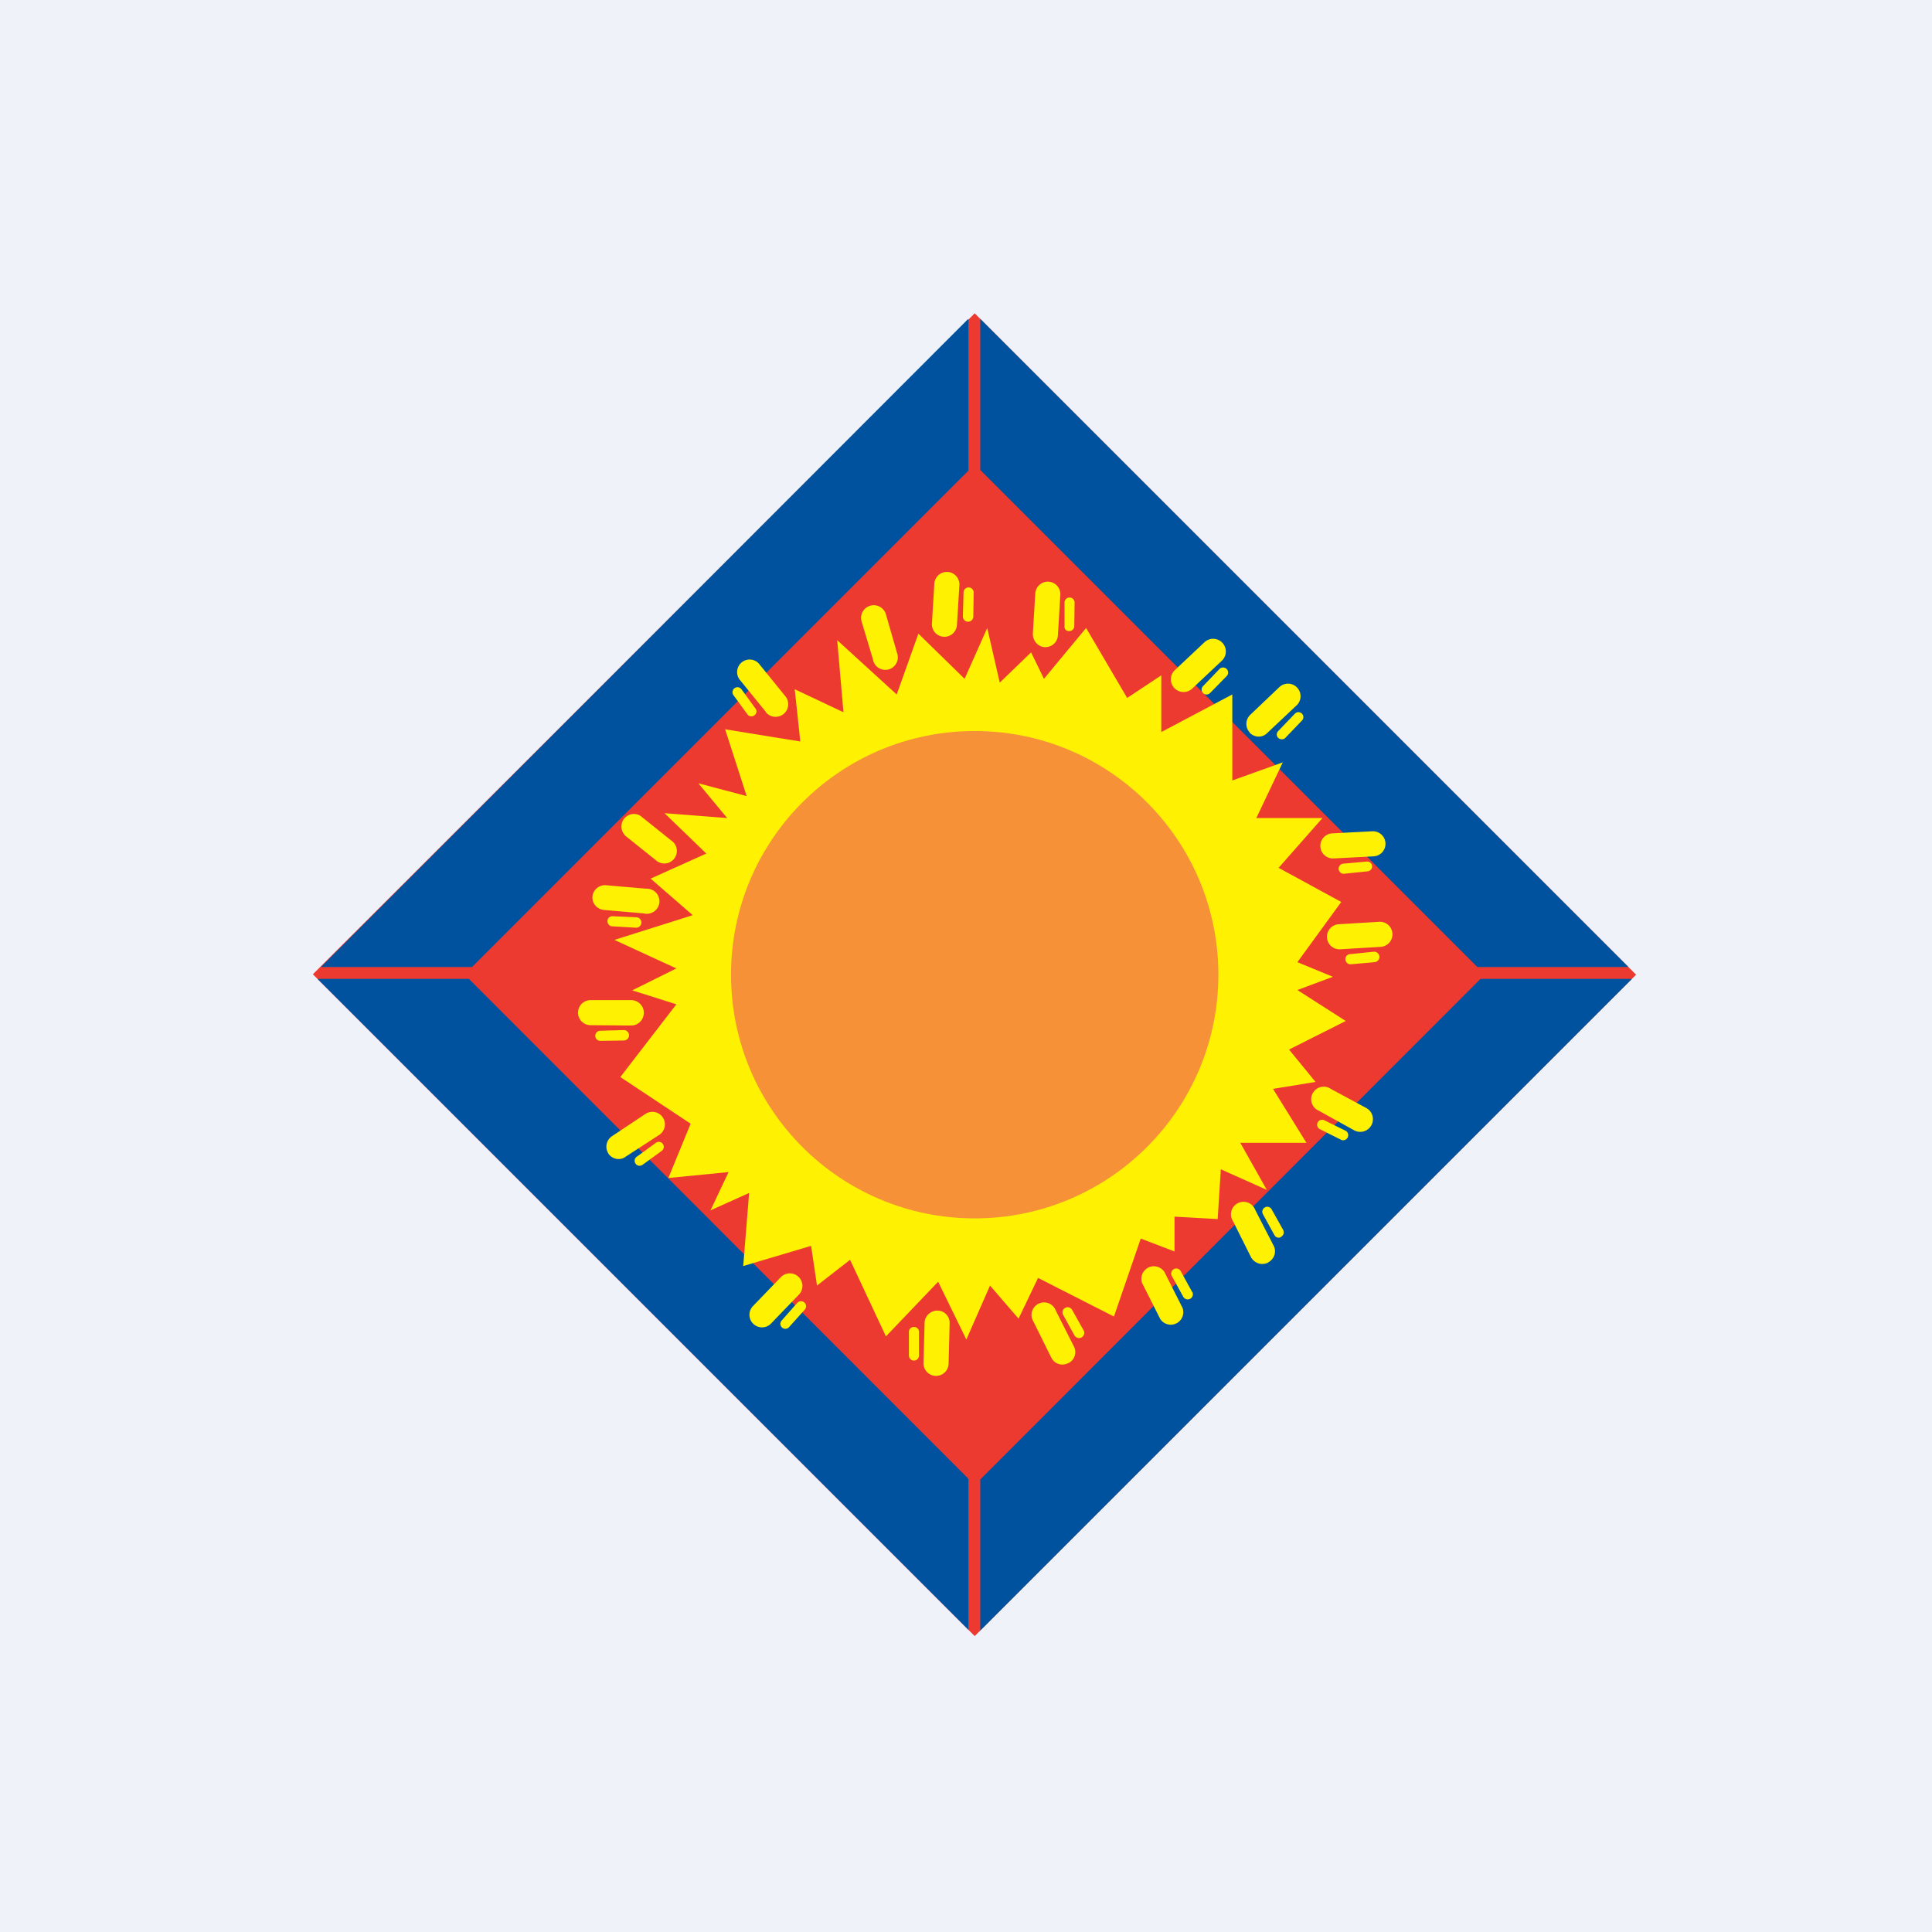
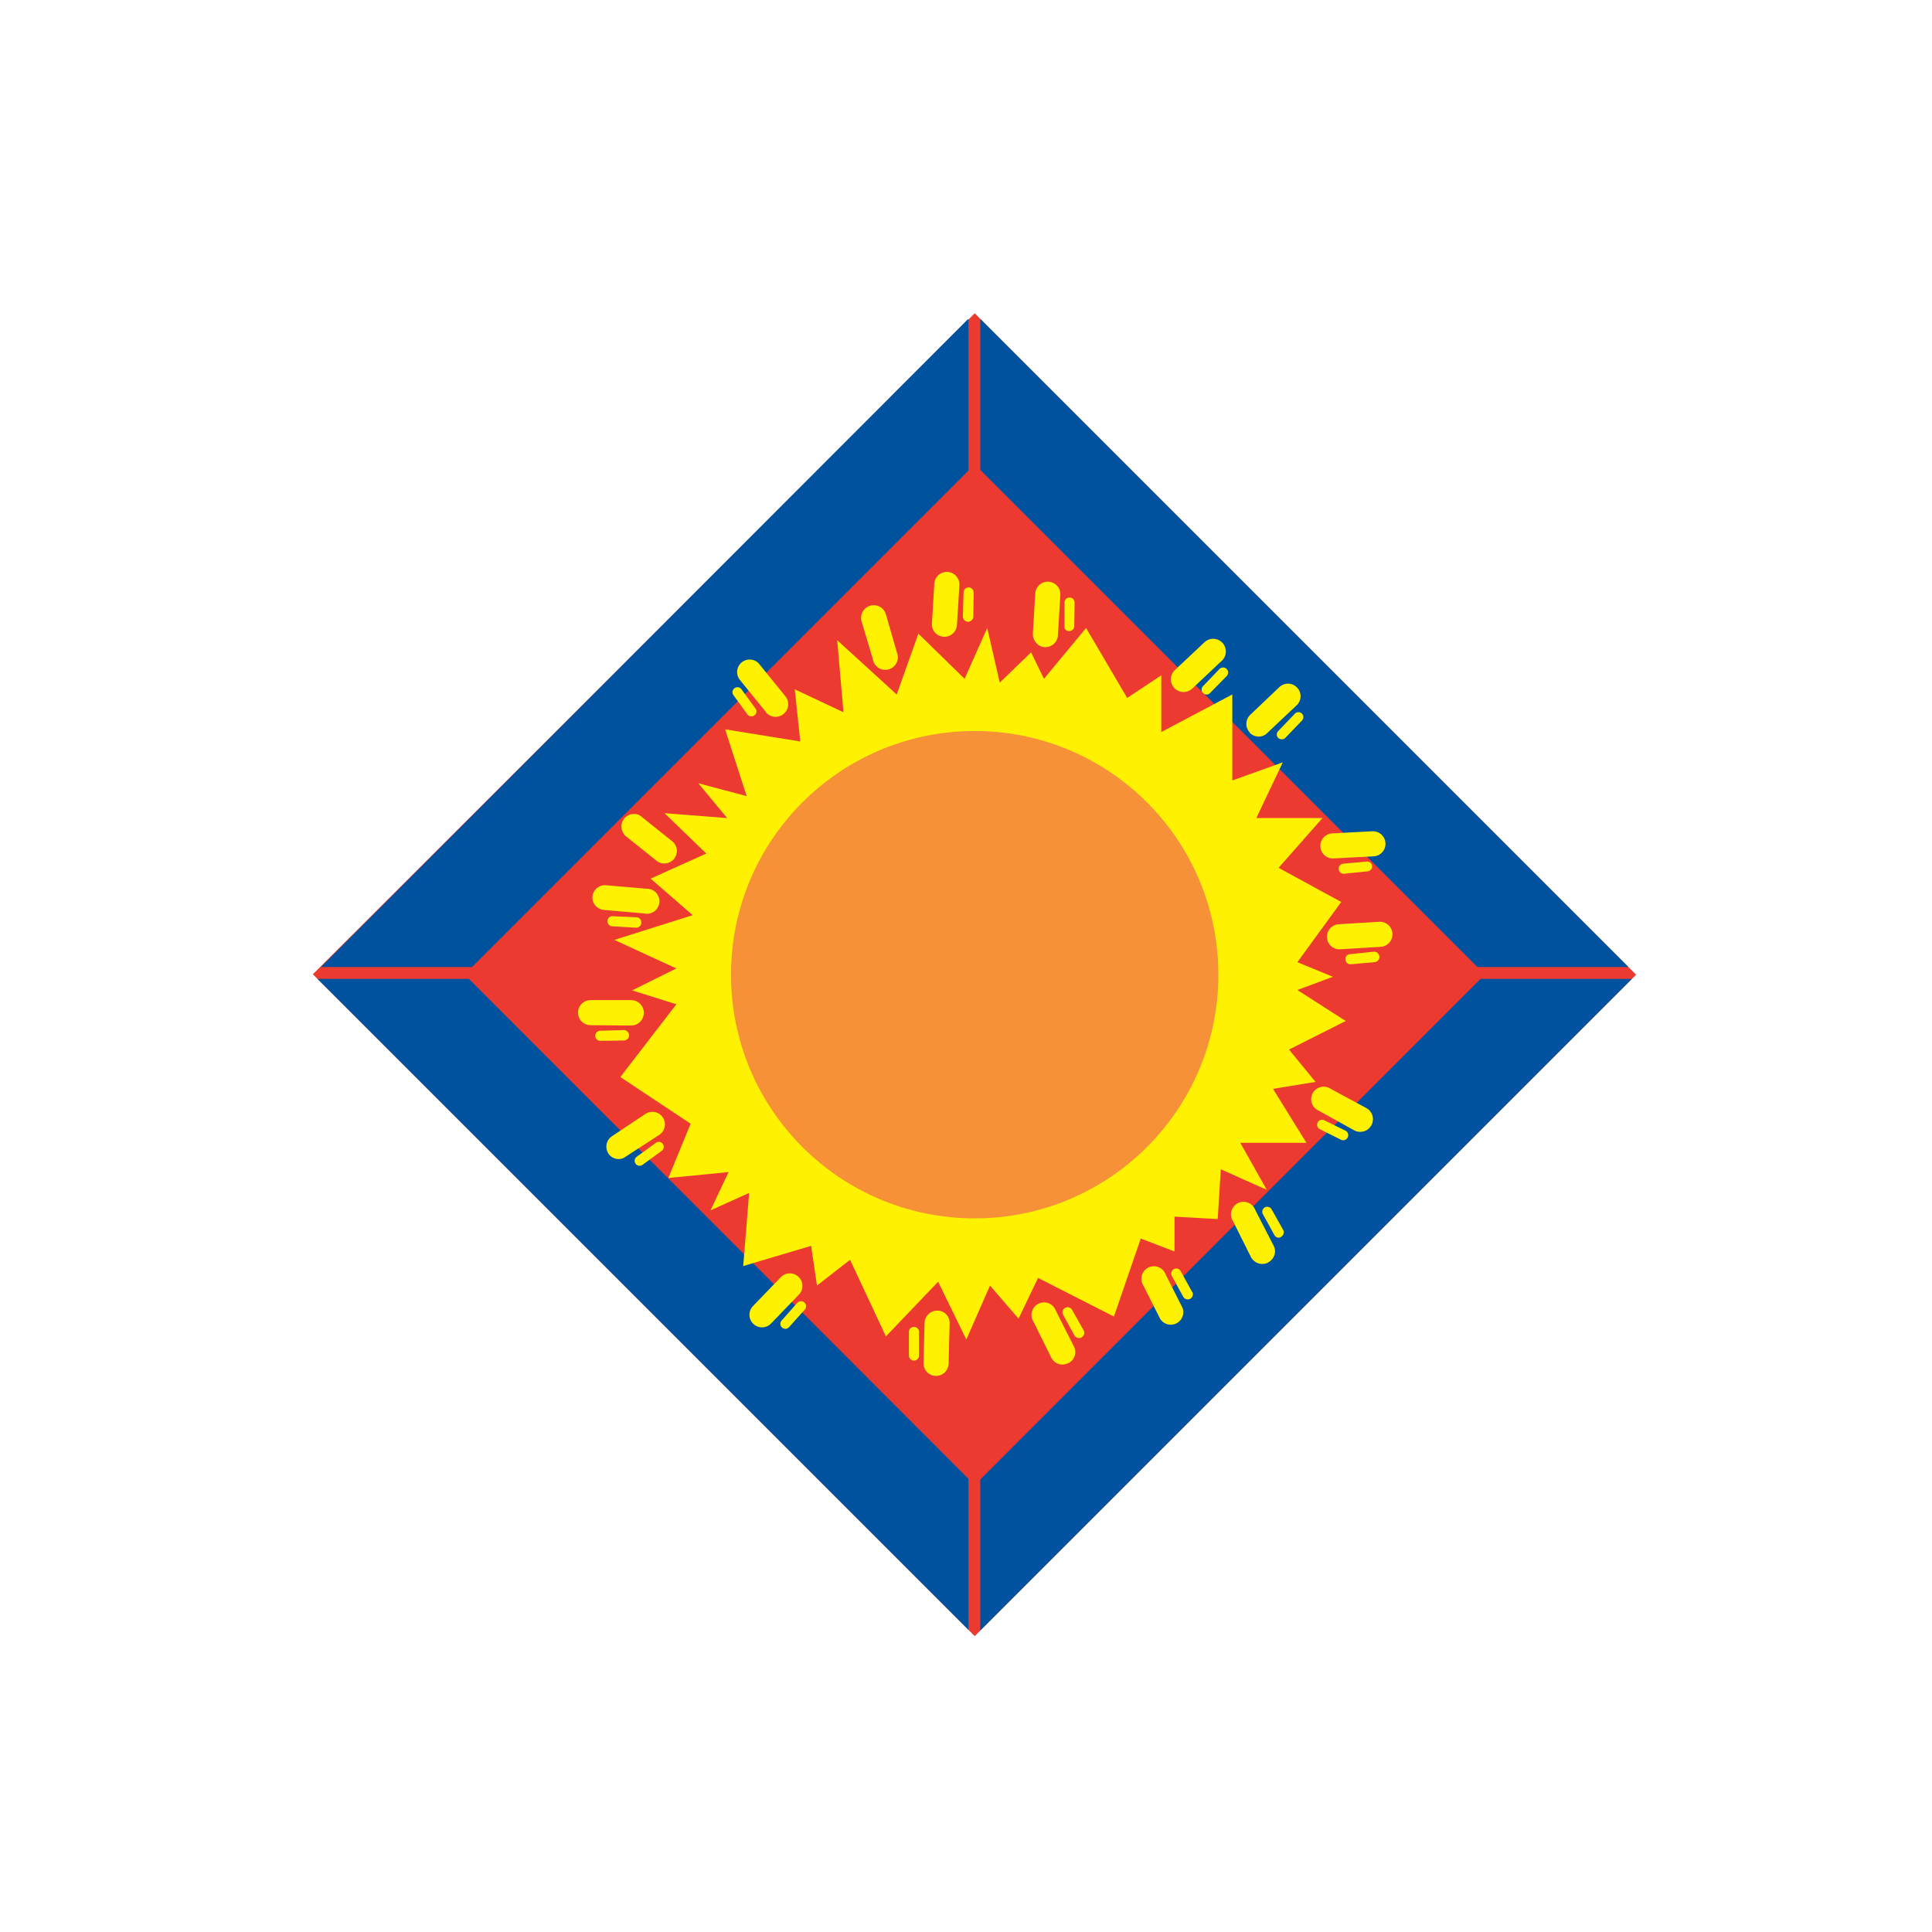
<svg xmlns="http://www.w3.org/2000/svg" viewBox="0 0 55.5 55.5">
-   <path d="M 0,0 H 55.5 V 55.5 H 0 Z" fill="rgb(239, 242, 248)" />
  <path d="M 8.99,27.985 L 28,9 L 47,28 L 28,47 L 9,28 Z" fill="rgb(237, 58, 49)" />
  <path d="M 27.81,9.165 L 9.22,27.78 H 13.56 L 27.82,13.52 V 9.18 Z M 9.12,28.12 L 27.82,46.82 V 42.48 L 13.47,28.12 H 9.12 Z M 28.16,46.84 L 46.88,28.12 H 42.53 L 28.16,42.5 V 46.84 Z M 46.78,27.78 L 28.16,9.16 V 13.5 L 42.44,27.78 H 46.78 Z" fill="rgb(1, 82, 158)" />
-   <path d="M 27.49,17.945 A 0.36,0.36 0 0,1 26.77,17.92 L 26.84,16.77 A 0.36,0.36 0 1,1 27.56,16.81 L 27.49,17.96 Z M 27.96,17.71 A 0.14,0.14 0 0,1 27.66,17.71 L 27.68,17.02 A 0.14,0.14 0 0,1 27.97,17.02 L 27.96,17.71 Z M 25.08,18.96 A 0.36,0.36 0 1,0 25.77,18.76 L 25.45,17.65 A 0.36,0.36 0 0,0 24.75,17.85 L 25.08,18.95 Z M 22,20.46 A 0.36,0.36 0 1,0 22.56,20 L 21.83,19.1 A 0.36,0.36 0 1,0 21.27,19.55 L 22,20.45 Z M 21.67,20.55 A 0.14,0.14 0 0,1 21.47,20.52 L 21.07,19.97 A 0.14,0.14 0 0,1 21.3,19.8 L 21.7,20.35 C 21.75,20.41 21.74,20.5 21.67,20.55 Z M 26.38,18.21 L 25.76,19.95 L 24.05,18.39 L 24.23,20.46 L 22.83,19.8 L 22.99,21.3 L 20.83,20.95 L 21.45,22.87 L 20.06,22.5 L 20.89,23.5 L 19.09,23.36 L 20.29,24.52 L 18.69,25.24 L 19.9,26.29 L 17.65,27 L 19.43,27.82 L 18.16,28.45 L 19.43,28.85 L 17.82,30.94 L 19.84,32.28 L 19.2,33.84 L 20.93,33.67 L 20.41,34.77 L 21.52,34.27 L 21.35,36.37 L 23.3,35.79 L 23.47,36.93 L 24.42,36.19 L 25.45,38.39 L 26.95,36.82 L 27.76,38.48 L 28.44,36.93 L 29.26,37.88 L 29.82,36.71 L 32,37.82 L 32.77,35.58 L 33.74,35.95 V 34.95 L 34.98,35.02 L 35.07,33.59 L 36.39,34.18 L 35.63,32.83 H 37.53 L 36.57,31.28 L 37.79,31.08 L 37.03,30.15 L 38.66,29.33 L 37.27,28.44 L 38.29,28.06 L 37.27,27.64 L 38.53,25.91 L 36.73,24.93 L 37.99,23.5 H 36.09 L 36.85,21.9 L 35.4,22.42 V 19.95 L 33.36,21.03 V 19.4 L 32.38,20.05 L 31.2,18.04 L 29.99,19.5 L 29.62,18.74 L 28.72,19.61 L 28.36,18.04 L 27.71,19.5 L 26.38,18.2 Z M 30.01,18.59 C 30.21,18.6 30.38,18.45 30.39,18.25 L 30.46,17.09 A 0.36,0.36 0 1,0 29.74,17.05 L 29.67,18.21 C 29.67,18.41 29.82,18.58 30.01,18.59 Z M 30.71,18.13 C 30.79,18.13 30.86,18.07 30.86,17.99 L 30.87,17.31 A 0.14,0.14 0 1,0 30.58,17.31 V 17.99 C 30.57,18.07 30.63,18.13 30.71,18.13 Z M 34.25,19.78 A 0.36,0.36 0 1,1 33.75,19.25 L 34.6,18.45 A 0.36,0.36 0 0,1 35.1,18.98 L 34.25,19.78 Z M 34.76,19.91 A 0.14,0.14 0 1,1 34.56,19.71 L 35.03,19.22 A 0.14,0.14 0 0,1 35.24,19.42 L 34.76,19.91 Z M 35.9,21.05 C 36.04,21.19 36.26,21.2 36.4,21.06 L 37.25,20.26 A 0.36,0.36 0 1,0 36.75,19.74 L 35.91,20.54 A 0.36,0.36 0 0,0 35.9,21.04 Z M 36.72,21.2 C 36.78,21.25 36.87,21.25 36.92,21.2 L 37.4,20.7 A 0.14,0.14 0 0,0 37.2,20.5 L 36.72,21 A 0.14,0.14 0 0,0 36.72,21.2 Z M 38.31,24.66 A 0.36,0.36 0 1,1 38.27,23.94 L 39.42,23.88 A 0.36,0.36 0 1,1 39.46,24.6 L 38.31,24.66 Z M 38.61,25.1 A 0.14,0.14 0 0,1 38.59,24.81 L 39.26,24.75 A 0.14,0.14 0 1,1 39.29,25.03 L 38.61,25.1 Z M 38.12,26.93 C 38.13,27.13 38.3,27.28 38.5,27.27 L 39.66,27.2 A 0.36,0.36 0 0,0 39.62,26.48 L 38.46,26.55 A 0.36,0.36 0 0,0 38.12,26.93 Z M 38.65,27.57 C 38.66,27.65 38.73,27.71 38.81,27.7 L 39.49,27.64 A 0.14,0.14 0 0,0 39.46,27.34 L 38.78,27.41 A 0.14,0.14 0 0,0 38.65,27.57 Z M 37.89,31.91 A 0.36,0.36 0 1,1 38.23,31.28 L 39.25,31.83 A 0.36,0.36 0 0,1 38.9,32.47 L 37.89,31.91 Z M 37.92,32.44 A 0.14,0.14 0 1,1 38.04,32.18 L 38.65,32.48 A 0.14,0.14 0 0,1 38.52,32.74 L 37.92,32.44 Z M 36.42,36.27 C 36.6,36.18 36.68,35.97 36.59,35.79 L 36.06,34.76 A 0.36,0.36 0 1,0 35.42,35.08 L 35.94,36.12 C 36.04,36.29 36.24,36.36 36.43,36.27 Z M 36.8,35.53 C 36.87,35.49 36.9,35.41 36.86,35.33 L 36.53,34.74 A 0.14,0.14 0 0,0 36.28,34.88 L 36.61,35.48 C 36.65,35.55 36.73,35.58 36.81,35.53 Z M 33.97,37.57 A 0.36,0.36 0 0,1 33.33,37.89 L 32.81,36.86 A 0.36,0.36 0 0,1 33.45,36.54 L 33.97,37.57 Z M 34.25,37.11 A 0.14,0.14 0 1,1 33.99,37.25 L 33.66,36.65 A 0.14,0.14 0 0,1 33.92,36.52 L 34.25,37.12 Z M 30.69,39.16 C 30.87,39.07 30.94,38.86 30.85,38.68 L 30.33,37.65 A 0.36,0.36 0 1,0 29.69,37.97 L 30.2,39 C 30.29,39.18 30.5,39.25 30.68,39.16 Z M 31.07,38.42 C 31.14,38.38 31.17,38.29 31.13,38.22 L 30.8,37.63 A 0.14,0.14 0 1,0 30.54,37.77 L 30.87,38.37 C 30.91,38.43 31,38.46 31.07,38.42 Z M 22.15,38.02 A 0.36,0.36 0 1,1 21.63,37.52 L 22.43,36.69 A 0.36,0.36 0 0,1 22.95,37.19 L 22.15,38.02 Z M 22.67,38.12 A 0.14,0.14 0 1,1 22.45,37.94 L 22.9,37.43 A 0.14,0.14 0 1,1 23.12,37.62 L 22.67,38.12 Z M 17.47,33.13 C 17.58,33.3 17.81,33.35 17.97,33.23 L 18.94,32.6 A 0.36,0.36 0 1,0 18.54,32 L 17.58,32.64 A 0.36,0.36 0 0,0 17.48,33.14 Z M 18.26,33.43 C 18.3,33.49 18.39,33.51 18.46,33.46 L 19.01,33.06 A 0.14,0.14 0 0,0 18.84,32.83 L 18.29,33.23 A 0.14,0.14 0 0,0 18.26,33.43 Z M 16.96,29.45 A 0.36,0.36 0 0,1 16.97,28.73 H 18.13 A 0.36,0.36 0 1,1 18.13,29.46 L 16.97,29.45 Z M 17.25,29.9 A 0.14,0.14 0 0,1 17.24,29.61 L 17.92,29.59 A 0.14,0.14 0 0,1 17.92,29.89 L 17.25,29.9 Z M 17.02,25.75 C 17,25.95 17.15,26.12 17.35,26.14 L 18.5,26.24 A 0.36,0.36 0 1,0 18.57,25.53 L 17.41,25.43 A 0.36,0.36 0 0,0 17.02,25.75 Z M 17.45,26.46 C 17.45,26.54 17.51,26.61 17.59,26.61 L 18.27,26.65 A 0.14,0.14 0 0,0 18.28,26.35 L 17.6,26.32 A 0.14,0.14 0 0,0 17.45,26.46 Z M 17.95,23.99 A 0.36,0.36 0 0,1 18.39,23.43 L 19.29,24.15 A 0.36,0.36 0 1,1 18.84,24.71 L 17.94,23.99 Z M 26.94,37.65 C 26.74,37.64 26.57,37.8 26.56,37.99 L 26.53,39.15 A 0.36,0.36 0 1,0 27.25,39.18 L 27.28,38.02 C 27.29,37.82 27.13,37.65 26.94,37.65 Z M 26.24,38.12 A 0.14,0.14 0 0,0 26.11,38.26 V 38.94 A 0.14,0.14 0 0,0 26.4,38.94 V 38.26 A 0.14,0.14 0 0,0 26.25,38.12 Z" fill="rgb(254, 241, 2)" />
+   <path d="M 27.49,17.945 A 0.36,0.36 0 0,1 26.77,17.92 L 26.84,16.77 A 0.36,0.36 0 1,1 27.56,16.81 L 27.49,17.96 Z M 27.96,17.71 A 0.14,0.14 0 0,1 27.66,17.71 L 27.68,17.02 A 0.14,0.14 0 0,1 27.97,17.02 L 27.96,17.71 Z M 25.08,18.96 A 0.36,0.36 0 1,0 25.77,18.76 L 25.45,17.65 A 0.36,0.36 0 0,0 24.75,17.85 L 25.08,18.95 Z M 22,20.46 A 0.36,0.36 0 1,0 22.56,20 L 21.83,19.1 A 0.36,0.36 0 1,0 21.27,19.55 L 22,20.45 Z M 21.67,20.55 A 0.14,0.14 0 0,1 21.47,20.52 L 21.07,19.97 A 0.14,0.14 0 0,1 21.3,19.8 L 21.7,20.35 C 21.75,20.41 21.74,20.5 21.67,20.55 Z M 26.38,18.21 L 25.76,19.95 L 24.05,18.39 L 24.23,20.46 L 22.83,19.8 L 22.99,21.3 L 20.83,20.95 L 21.45,22.87 L 20.06,22.5 L 20.89,23.5 L 19.09,23.36 L 20.29,24.52 L 18.69,25.24 L 19.9,26.29 L 17.65,27 L 19.43,27.82 L 18.16,28.45 L 19.43,28.85 L 17.82,30.94 L 19.84,32.28 L 19.2,33.84 L 20.93,33.67 L 20.41,34.77 L 21.52,34.27 L 21.35,36.37 L 23.3,35.79 L 23.47,36.93 L 24.42,36.19 L 25.45,38.39 L 26.95,36.82 L 27.76,38.48 L 28.44,36.93 L 29.26,37.88 L 29.82,36.71 L 32,37.82 L 32.77,35.58 L 33.74,35.95 V 34.95 L 34.98,35.02 L 35.07,33.59 L 36.39,34.18 L 35.63,32.83 H 37.53 L 36.57,31.28 L 37.79,31.08 L 37.03,30.15 L 38.66,29.33 L 37.27,28.44 L 38.29,28.06 L 37.27,27.64 L 38.53,25.91 L 36.73,24.93 L 37.99,23.5 H 36.09 L 36.85,21.9 L 35.4,22.42 V 19.95 L 33.36,21.03 V 19.4 L 32.38,20.05 L 31.2,18.04 L 29.99,19.5 L 29.62,18.74 L 28.72,19.61 L 28.36,18.04 L 27.71,19.5 L 26.38,18.2 Z M 30.01,18.59 C 30.21,18.6 30.38,18.45 30.39,18.25 L 30.46,17.09 A 0.36,0.36 0 1,0 29.74,17.05 L 29.67,18.21 C 29.67,18.41 29.82,18.58 30.01,18.59 Z M 30.71,18.13 C 30.79,18.13 30.86,18.07 30.86,17.99 L 30.87,17.31 A 0.14,0.14 0 1,0 30.58,17.31 V 17.99 C 30.57,18.07 30.63,18.13 30.71,18.13 Z M 34.25,19.78 A 0.36,0.36 0 1,1 33.75,19.25 L 34.6,18.45 A 0.36,0.36 0 0,1 35.1,18.98 L 34.25,19.78 Z M 34.76,19.91 A 0.14,0.14 0 1,1 34.56,19.71 L 35.03,19.22 A 0.14,0.14 0 0,1 35.24,19.42 L 34.76,19.91 Z M 35.9,21.05 C 36.04,21.19 36.26,21.2 36.4,21.06 L 37.25,20.26 A 0.36,0.36 0 1,0 36.75,19.74 L 35.91,20.54 A 0.36,0.36 0 0,0 35.9,21.04 Z M 36.72,21.2 C 36.78,21.25 36.87,21.25 36.92,21.2 L 37.4,20.7 A 0.14,0.14 0 0,0 37.2,20.5 L 36.72,21 A 0.14,0.14 0 0,0 36.72,21.2 Z M 38.31,24.66 A 0.36,0.36 0 1,1 38.27,23.94 L 39.42,23.88 A 0.36,0.36 0 1,1 39.46,24.6 L 38.31,24.66 Z M 38.61,25.1 A 0.14,0.14 0 0,1 38.59,24.81 L 39.26,24.75 A 0.14,0.14 0 1,1 39.29,25.03 Z M 38.12,26.93 C 38.13,27.13 38.3,27.28 38.5,27.27 L 39.66,27.2 A 0.36,0.36 0 0,0 39.62,26.48 L 38.46,26.55 A 0.36,0.36 0 0,0 38.12,26.93 Z M 38.65,27.57 C 38.66,27.65 38.73,27.71 38.81,27.7 L 39.49,27.64 A 0.14,0.14 0 0,0 39.46,27.34 L 38.78,27.41 A 0.14,0.14 0 0,0 38.65,27.57 Z M 37.89,31.91 A 0.36,0.36 0 1,1 38.23,31.28 L 39.25,31.83 A 0.36,0.36 0 0,1 38.9,32.47 L 37.89,31.91 Z M 37.92,32.44 A 0.14,0.14 0 1,1 38.04,32.18 L 38.65,32.48 A 0.14,0.14 0 0,1 38.52,32.74 L 37.92,32.44 Z M 36.42,36.27 C 36.6,36.18 36.68,35.97 36.59,35.79 L 36.06,34.76 A 0.36,0.36 0 1,0 35.42,35.08 L 35.94,36.12 C 36.04,36.29 36.24,36.36 36.43,36.27 Z M 36.8,35.53 C 36.87,35.49 36.9,35.41 36.86,35.33 L 36.53,34.74 A 0.14,0.14 0 0,0 36.28,34.88 L 36.61,35.48 C 36.65,35.55 36.73,35.58 36.81,35.53 Z M 33.97,37.57 A 0.36,0.36 0 0,1 33.33,37.89 L 32.81,36.86 A 0.36,0.36 0 0,1 33.45,36.54 L 33.97,37.57 Z M 34.25,37.11 A 0.14,0.14 0 1,1 33.99,37.25 L 33.66,36.65 A 0.14,0.14 0 0,1 33.92,36.52 L 34.25,37.12 Z M 30.69,39.16 C 30.87,39.07 30.94,38.86 30.85,38.68 L 30.33,37.65 A 0.36,0.36 0 1,0 29.69,37.97 L 30.2,39 C 30.29,39.18 30.5,39.25 30.68,39.16 Z M 31.07,38.42 C 31.14,38.38 31.17,38.29 31.13,38.22 L 30.8,37.63 A 0.14,0.14 0 1,0 30.54,37.77 L 30.87,38.37 C 30.91,38.43 31,38.46 31.07,38.42 Z M 22.15,38.02 A 0.36,0.36 0 1,1 21.63,37.52 L 22.43,36.69 A 0.36,0.36 0 0,1 22.95,37.19 L 22.15,38.02 Z M 22.67,38.12 A 0.14,0.14 0 1,1 22.45,37.94 L 22.9,37.43 A 0.14,0.14 0 1,1 23.12,37.62 L 22.67,38.12 Z M 17.47,33.13 C 17.58,33.3 17.81,33.35 17.97,33.23 L 18.94,32.6 A 0.36,0.36 0 1,0 18.54,32 L 17.58,32.64 A 0.36,0.36 0 0,0 17.48,33.14 Z M 18.26,33.43 C 18.3,33.49 18.39,33.51 18.46,33.46 L 19.01,33.06 A 0.14,0.14 0 0,0 18.84,32.83 L 18.29,33.23 A 0.14,0.14 0 0,0 18.26,33.43 Z M 16.96,29.45 A 0.36,0.36 0 0,1 16.97,28.73 H 18.13 A 0.36,0.36 0 1,1 18.13,29.46 L 16.97,29.45 Z M 17.25,29.9 A 0.14,0.14 0 0,1 17.24,29.61 L 17.92,29.59 A 0.14,0.14 0 0,1 17.92,29.89 L 17.25,29.9 Z M 17.02,25.75 C 17,25.95 17.15,26.12 17.35,26.14 L 18.5,26.24 A 0.36,0.36 0 1,0 18.57,25.53 L 17.41,25.43 A 0.36,0.36 0 0,0 17.02,25.75 Z M 17.45,26.46 C 17.45,26.54 17.51,26.61 17.59,26.61 L 18.27,26.65 A 0.14,0.14 0 0,0 18.28,26.35 L 17.6,26.32 A 0.14,0.14 0 0,0 17.45,26.46 Z M 17.95,23.99 A 0.36,0.36 0 0,1 18.39,23.43 L 19.29,24.15 A 0.36,0.36 0 1,1 18.84,24.71 L 17.94,23.99 Z M 26.94,37.65 C 26.74,37.64 26.57,37.8 26.56,37.99 L 26.53,39.15 A 0.36,0.36 0 1,0 27.25,39.18 L 27.28,38.02 C 27.29,37.82 27.13,37.65 26.94,37.65 Z M 26.24,38.12 A 0.14,0.14 0 0,0 26.11,38.26 V 38.94 A 0.14,0.14 0 0,0 26.4,38.94 V 38.26 A 0.14,0.14 0 0,0 26.25,38.12 Z" fill="rgb(254, 241, 2)" />
  <circle cx="28" cy="28" r="7" fill="rgb(246, 145, 55)" />
</svg>